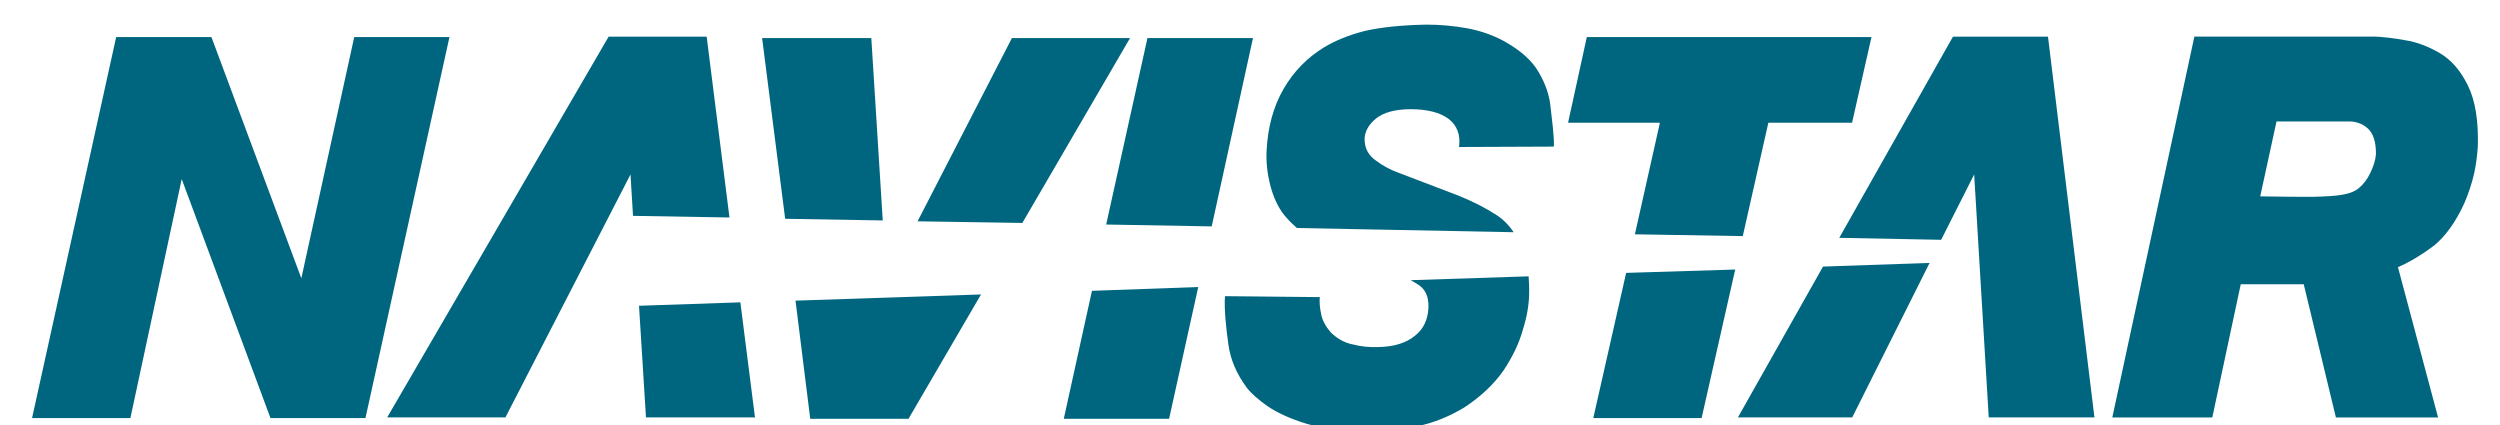
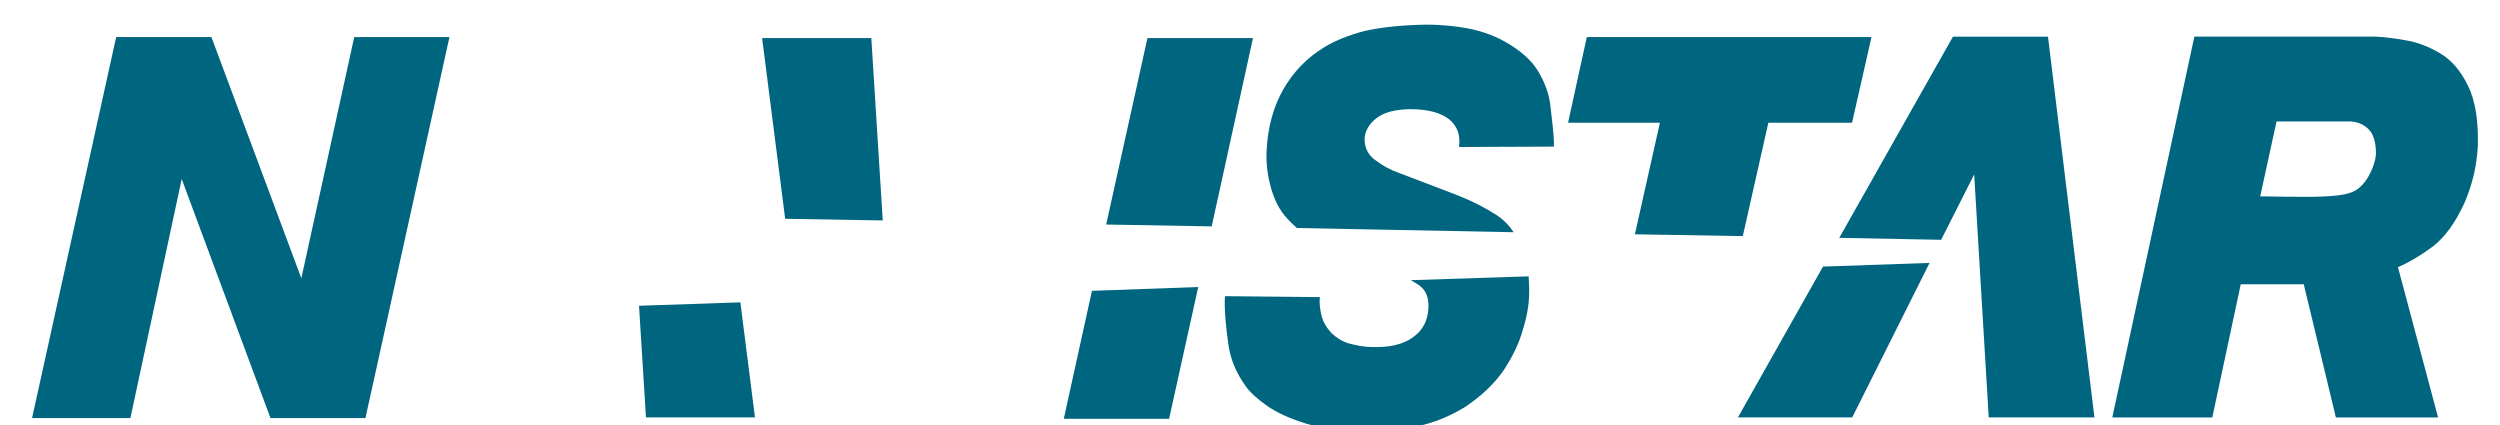
<svg xmlns="http://www.w3.org/2000/svg" version="1.1" width="249.09" height="42.36" id="svg17970">
  <defs id="defs17972" />
  <g transform="translate(0,-1010.002)" id="layer1">
    <path d="m 35.294,1013.698 -5.27,24.033 -8.958,-24.033 -9.492,0 -8.38,37.958 9.797,0 5.114,-23.813 8.843,23.813 9.464,0 8.369,-37.958 -9.486,0 z" id="path9076" style="fill:#006680;fill-opacity:1;fill-rule:nonzero;stroke:none" />
-     <path d="m 112.592,1013.797 -11.77,0 -9.399,18.256 10.44,0.162 10.728,-18.418 z" id="path9080" style="fill:#006680;fill-opacity:1;fill-rule:nonzero;stroke:none" />
-     <path d="m 80.729,1051.728 9.791,0 7.225,-12.389 -18.484,0.616 1.468,11.772 z" id="path9084" style="fill:#006680;fill-opacity:1;fill-rule:nonzero;stroke:none" />
    <path d="m 86.815,1013.797 -10.881,0 2.297,18.004 9.723,0.165 -1.14,-18.17 z" id="path9088" style="fill:#006680;fill-opacity:1;fill-rule:nonzero;stroke:none" />
    <path d="m 124.841,1013.797 -10.514,0 -4.112,18.576 10.514,0.186 4.112,-18.762 z" id="path9092" style="fill:#006680;fill-opacity:1;fill-rule:nonzero;stroke:none" />
    <path d="m 105.993,1051.728 10.491,0 2.904,-13.129 -10.59,0.379 -2.806,12.75 z" id="path9096" style="fill:#006680;fill-opacity:1;fill-rule:nonzero;stroke:none" />
    <path d="m 141.197,1038.296 c 0.81,0.461 1.169,1.246 1.129,2.355 -0.059,1.226 -0.505,2.162 -1.389,2.837 -0.827,0.675 -2.032,1.06 -3.556,1.091 -0.869,0.038 -1.708,-0.031 -2.568,-0.255 -0.858,-0.162 -1.592,-0.582 -2.233,-1.222 -0.485,-0.558 -0.827,-1.174 -0.943,-1.794 -0.138,-0.634 -0.186,-1.226 -0.138,-1.704 l -9.447,-0.093 c -0.099,1.298 0.127,3.302 0.336,4.79 0.203,1.501 0.799,2.927 1.829,4.318 0.432,0.565 1.126,1.188 2.08,1.856 0.996,0.675 2.244,1.243 3.864,1.742 1.592,0.479 3.562,0.713 5.899,0.768 1.846,0 3.576,-0.19 5.236,-0.534 1.606,-0.334 3.133,-0.971 4.603,-1.852 1.648,-1.085 2.961,-2.324 3.92,-3.705 0.898,-1.363 1.55,-2.706 1.916,-4.053 0.415,-1.319 0.596,-2.472 0.618,-3.433 0.023,-0.651 0,-1.25 -0.048,-1.873 l -11.744,0.382 0.635,0.379" id="path9100" style="fill:#006680;fill-opacity:1;fill-rule:nonzero;stroke:none" />
    <path d="m 149.107,1031.428 c -1.115,-0.723 -2.393,-1.374 -3.847,-1.956 l -5.91,-2.255 c -0.804,-0.286 -1.55,-0.682 -2.266,-1.222 -0.754,-0.516 -1.123,-1.233 -1.123,-2.169 0.037,-0.733 0.406,-1.432 1.152,-2.025 0.734,-0.589 1.868,-0.909 3.418,-0.919 1.688,0 2.949,0.331 3.816,0.974 0.841,0.668 1.188,1.594 1.025,2.792 l 9.447,-0.038 c 0.057,-0.916 -0.209,-2.858 -0.336,-4.001 -0.11,-1.147 -0.516,-2.297 -1.185,-3.433 -0.672,-1.16 -1.812,-2.162 -3.424,-3.064 -1.183,-0.647 -2.453,-1.067 -3.754,-1.305 -1.321,-0.231 -2.639,-0.351 -3.985,-0.351 -2.495,0.045 -4.553,0.262 -6.173,0.634 -1.643,0.423 -2.966,0.978 -4.059,1.642 -1.665,1.019 -3.009,2.389 -4.022,4.142 -1.005,1.746 -1.566,3.801 -1.682,6.129 -0.062,1.16 0.07,2.386 0.423,3.677 0.364,1.281 0.9,2.317 1.614,3.075 0.305,0.351 0.658,0.675 0.982,0.964 l 21.595,0.42 c -0.485,-0.723 -1.05,-1.284 -1.705,-1.711" id="path9104" style="fill:#006680;fill-opacity:1;fill-rule:nonzero;stroke:none" />
    <path d="m 176.191,1022.234 8.34,0 1.936,-8.536 -28.363,0 -1.868,8.536 9.15,0 -2.492,11.114 10.751,0.179 2.546,-11.294 z" id="path9108" style="fill:#006680;fill-opacity:1;fill-rule:nonzero;stroke:none" />
-     <path d="m 158.749,1051.656 10.793,0 3.347,-14.799 -10.866,0.334 -3.274,14.465 z" id="path9112" style="fill:#006680;fill-opacity:1;fill-rule:nonzero;stroke:none" />
    <path d="m 236.157,1027.249 c -0.296,0.64 -0.706,1.147 -1.14,1.501 -0.342,0.293 -0.855,0.506 -1.533,0.637 -0.683,0.131 -1.688,0.19 -2.983,0.224 -1.324,0 -3.099,0 -5.303,-0.045 l 1.626,-7.465 7.079,0 c 0.773,-0.025 1.445,0.193 2.007,0.692 0.542,0.479 0.827,1.308 0.821,2.586 -0.059,0.616 -0.254,1.229 -0.573,1.87 m 6.963,-11.937 c -1.163,-0.682 -2.3,-1.123 -3.494,-1.305 -1.18,-0.213 -2.19,-0.331 -3.04,-0.361 l -17.948,0 -8.177,37.947 9.963,0 2.834,-13.267 6.277,0 3.203,13.267 10.181,0 -3.997,-14.971 c 1.191,-0.523 2.382,-1.236 3.534,-2.107 1.137,-0.895 2.196,-2.328 3.088,-4.287 0.432,-1.005 0.745,-1.976 0.965,-2.93 0.22,-0.985 0.308,-1.863 0.37,-2.689 0.076,-2.572 -0.254,-4.597 -0.982,-6.07 -0.723,-1.481 -1.637,-2.551 -2.777,-3.226" id="path9116" style="fill:#006680;fill-opacity:1;fill-rule:nonzero;stroke:none" />
    <path d="m 64.362,1051.592 10.861,0 -1.456,-11.466 -10.099,0.341 0.694,11.125 z" id="path9120" style="fill:#006680;fill-opacity:1;fill-rule:nonzero;stroke:none" />
    <path d="m 194.586,1013.653 -11.329,20.046 10.15,0.196 3.291,-6.511 1.451,24.209 10.533,0 -4.629,-37.94 -9.466,0 z" id="path9124" style="fill:#006680;fill-opacity:1;fill-rule:nonzero;stroke:none" />
    <path d="m 173.159,1051.592 11.389,0 7.708,-15.394 -10.618,0.365 -8.479,15.029 z" id="path9128" style="fill:#006680;fill-opacity:1;fill-rule:nonzero;stroke:none" />
-     <path d="m 70.409,1013.653 -9.768,0 -22.066,37.94 11.781,0 12.464,-24.209 0.251,4.125 9.61,0.162 -2.272,-18.018 z" id="path9132" style="fill:#006680;fill-opacity:1;fill-rule:nonzero;stroke:none" />
  </g>
</svg>